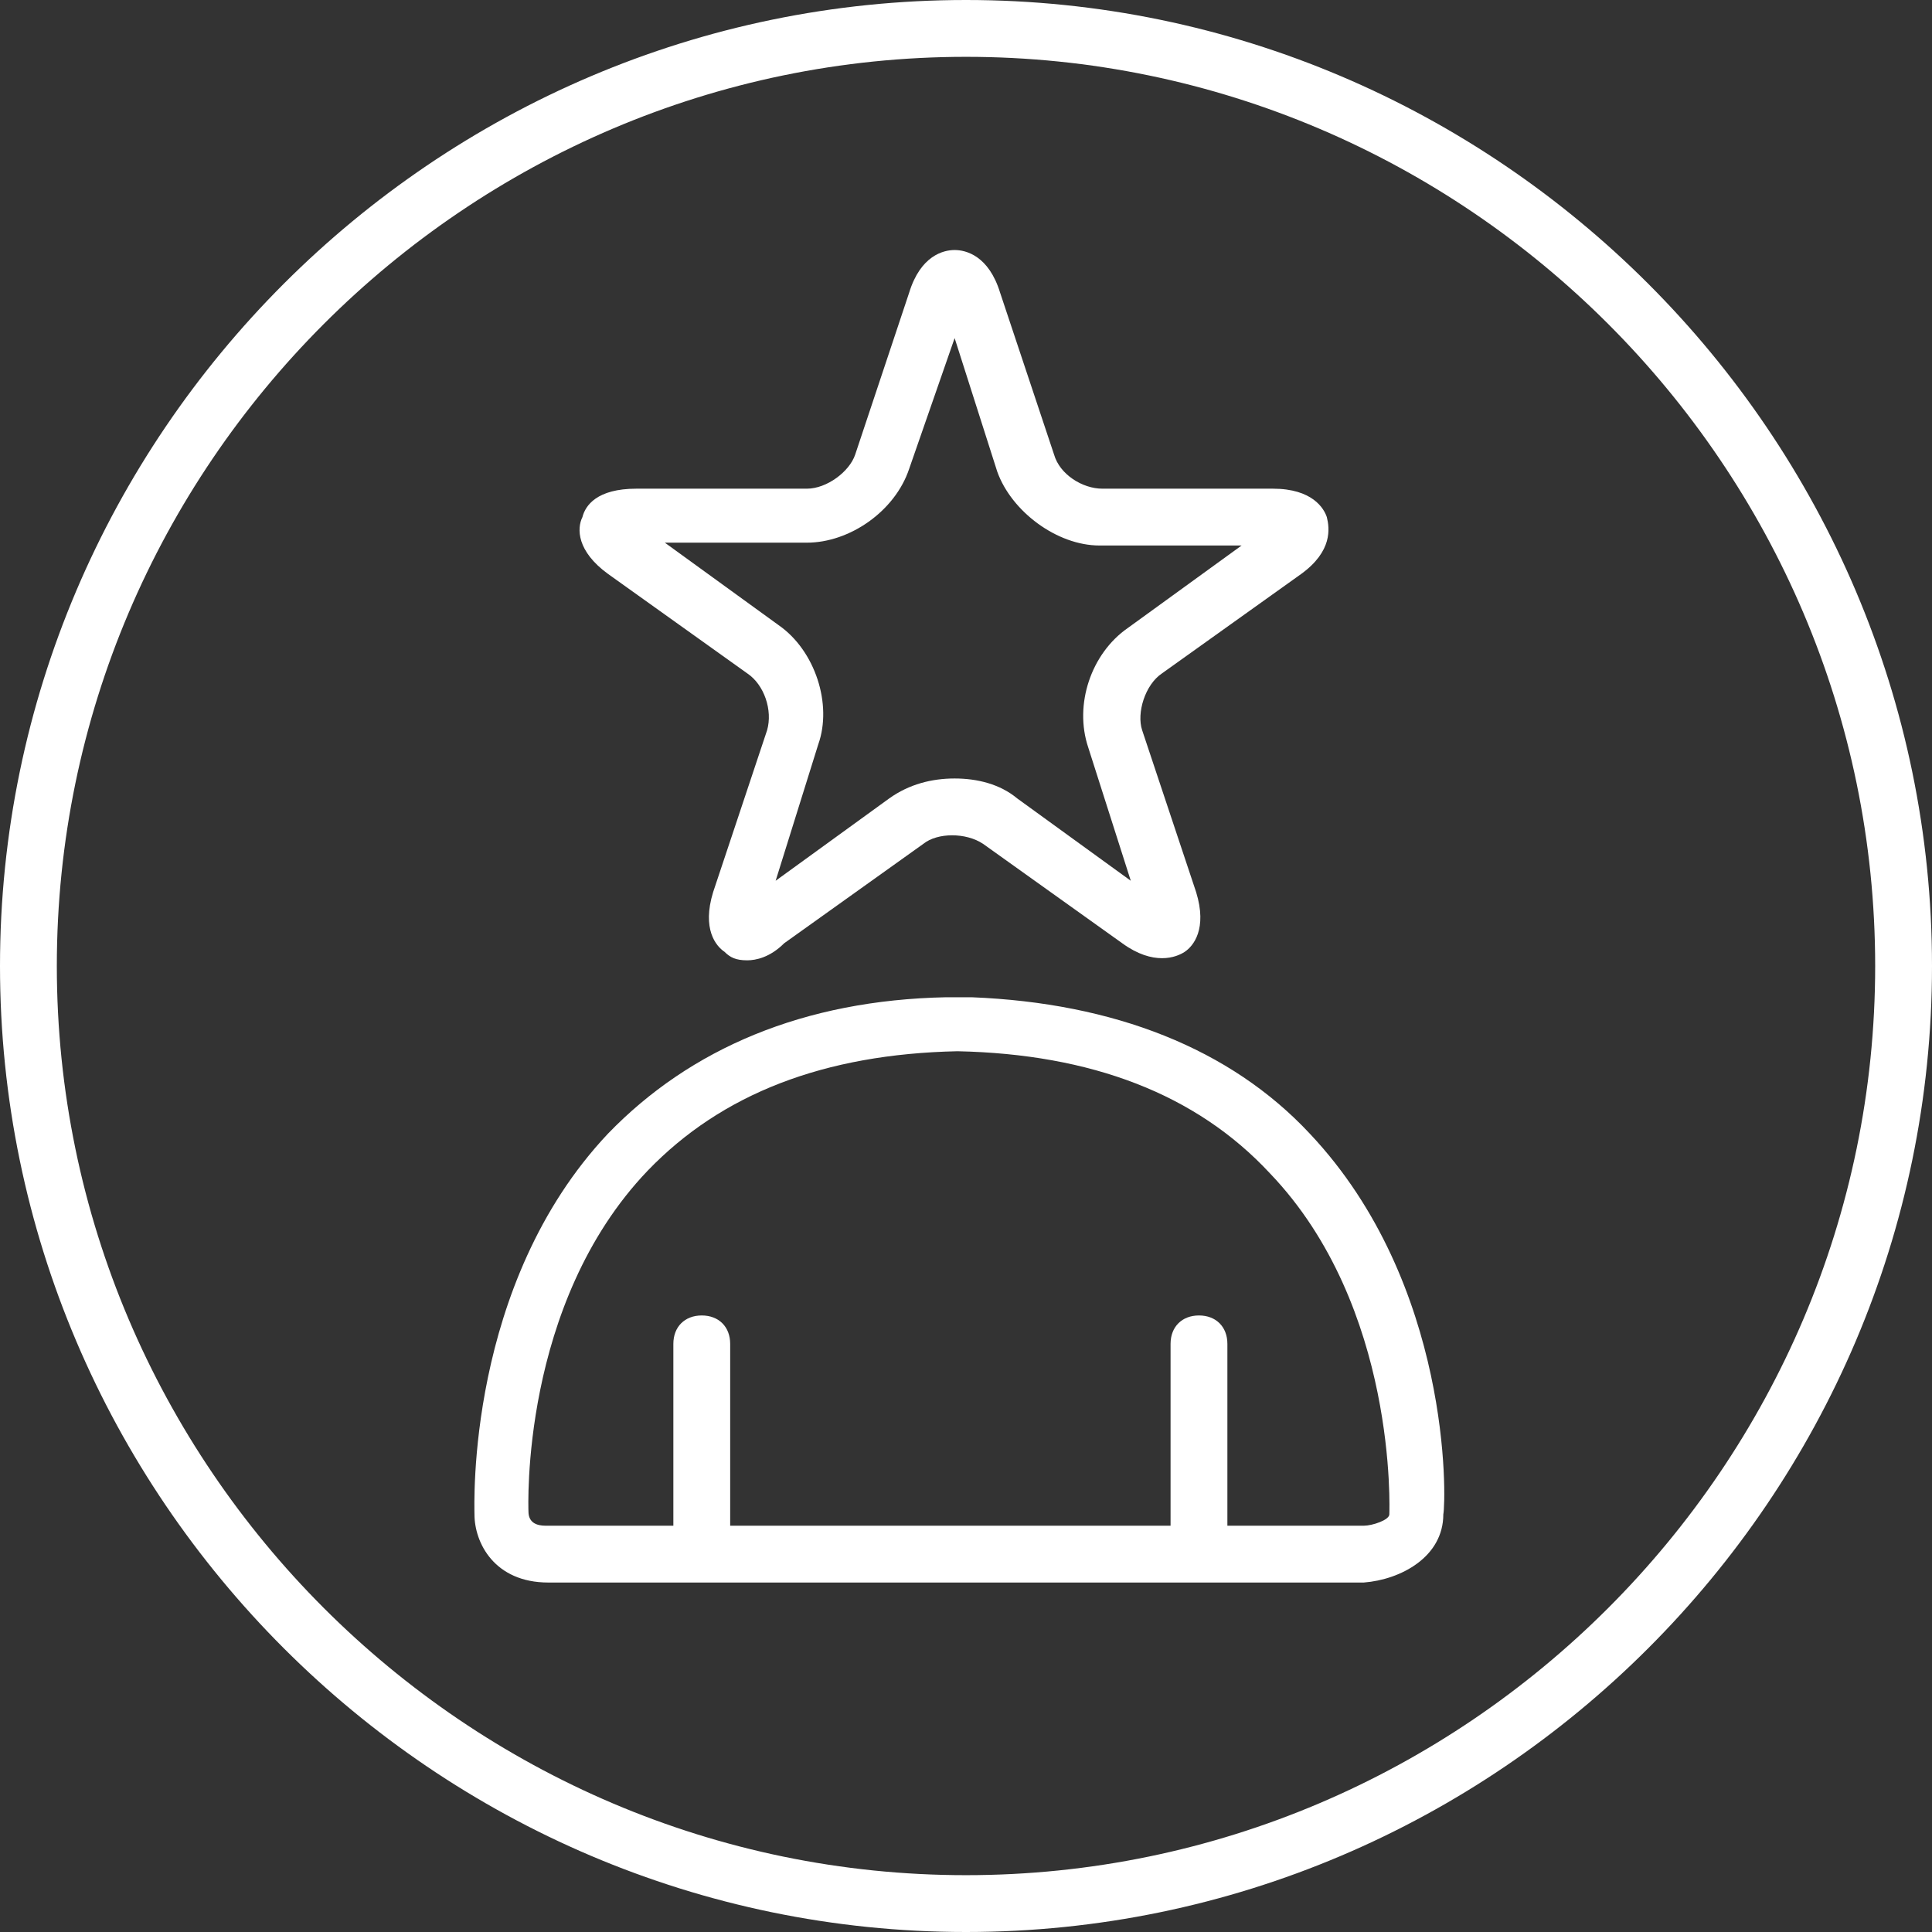
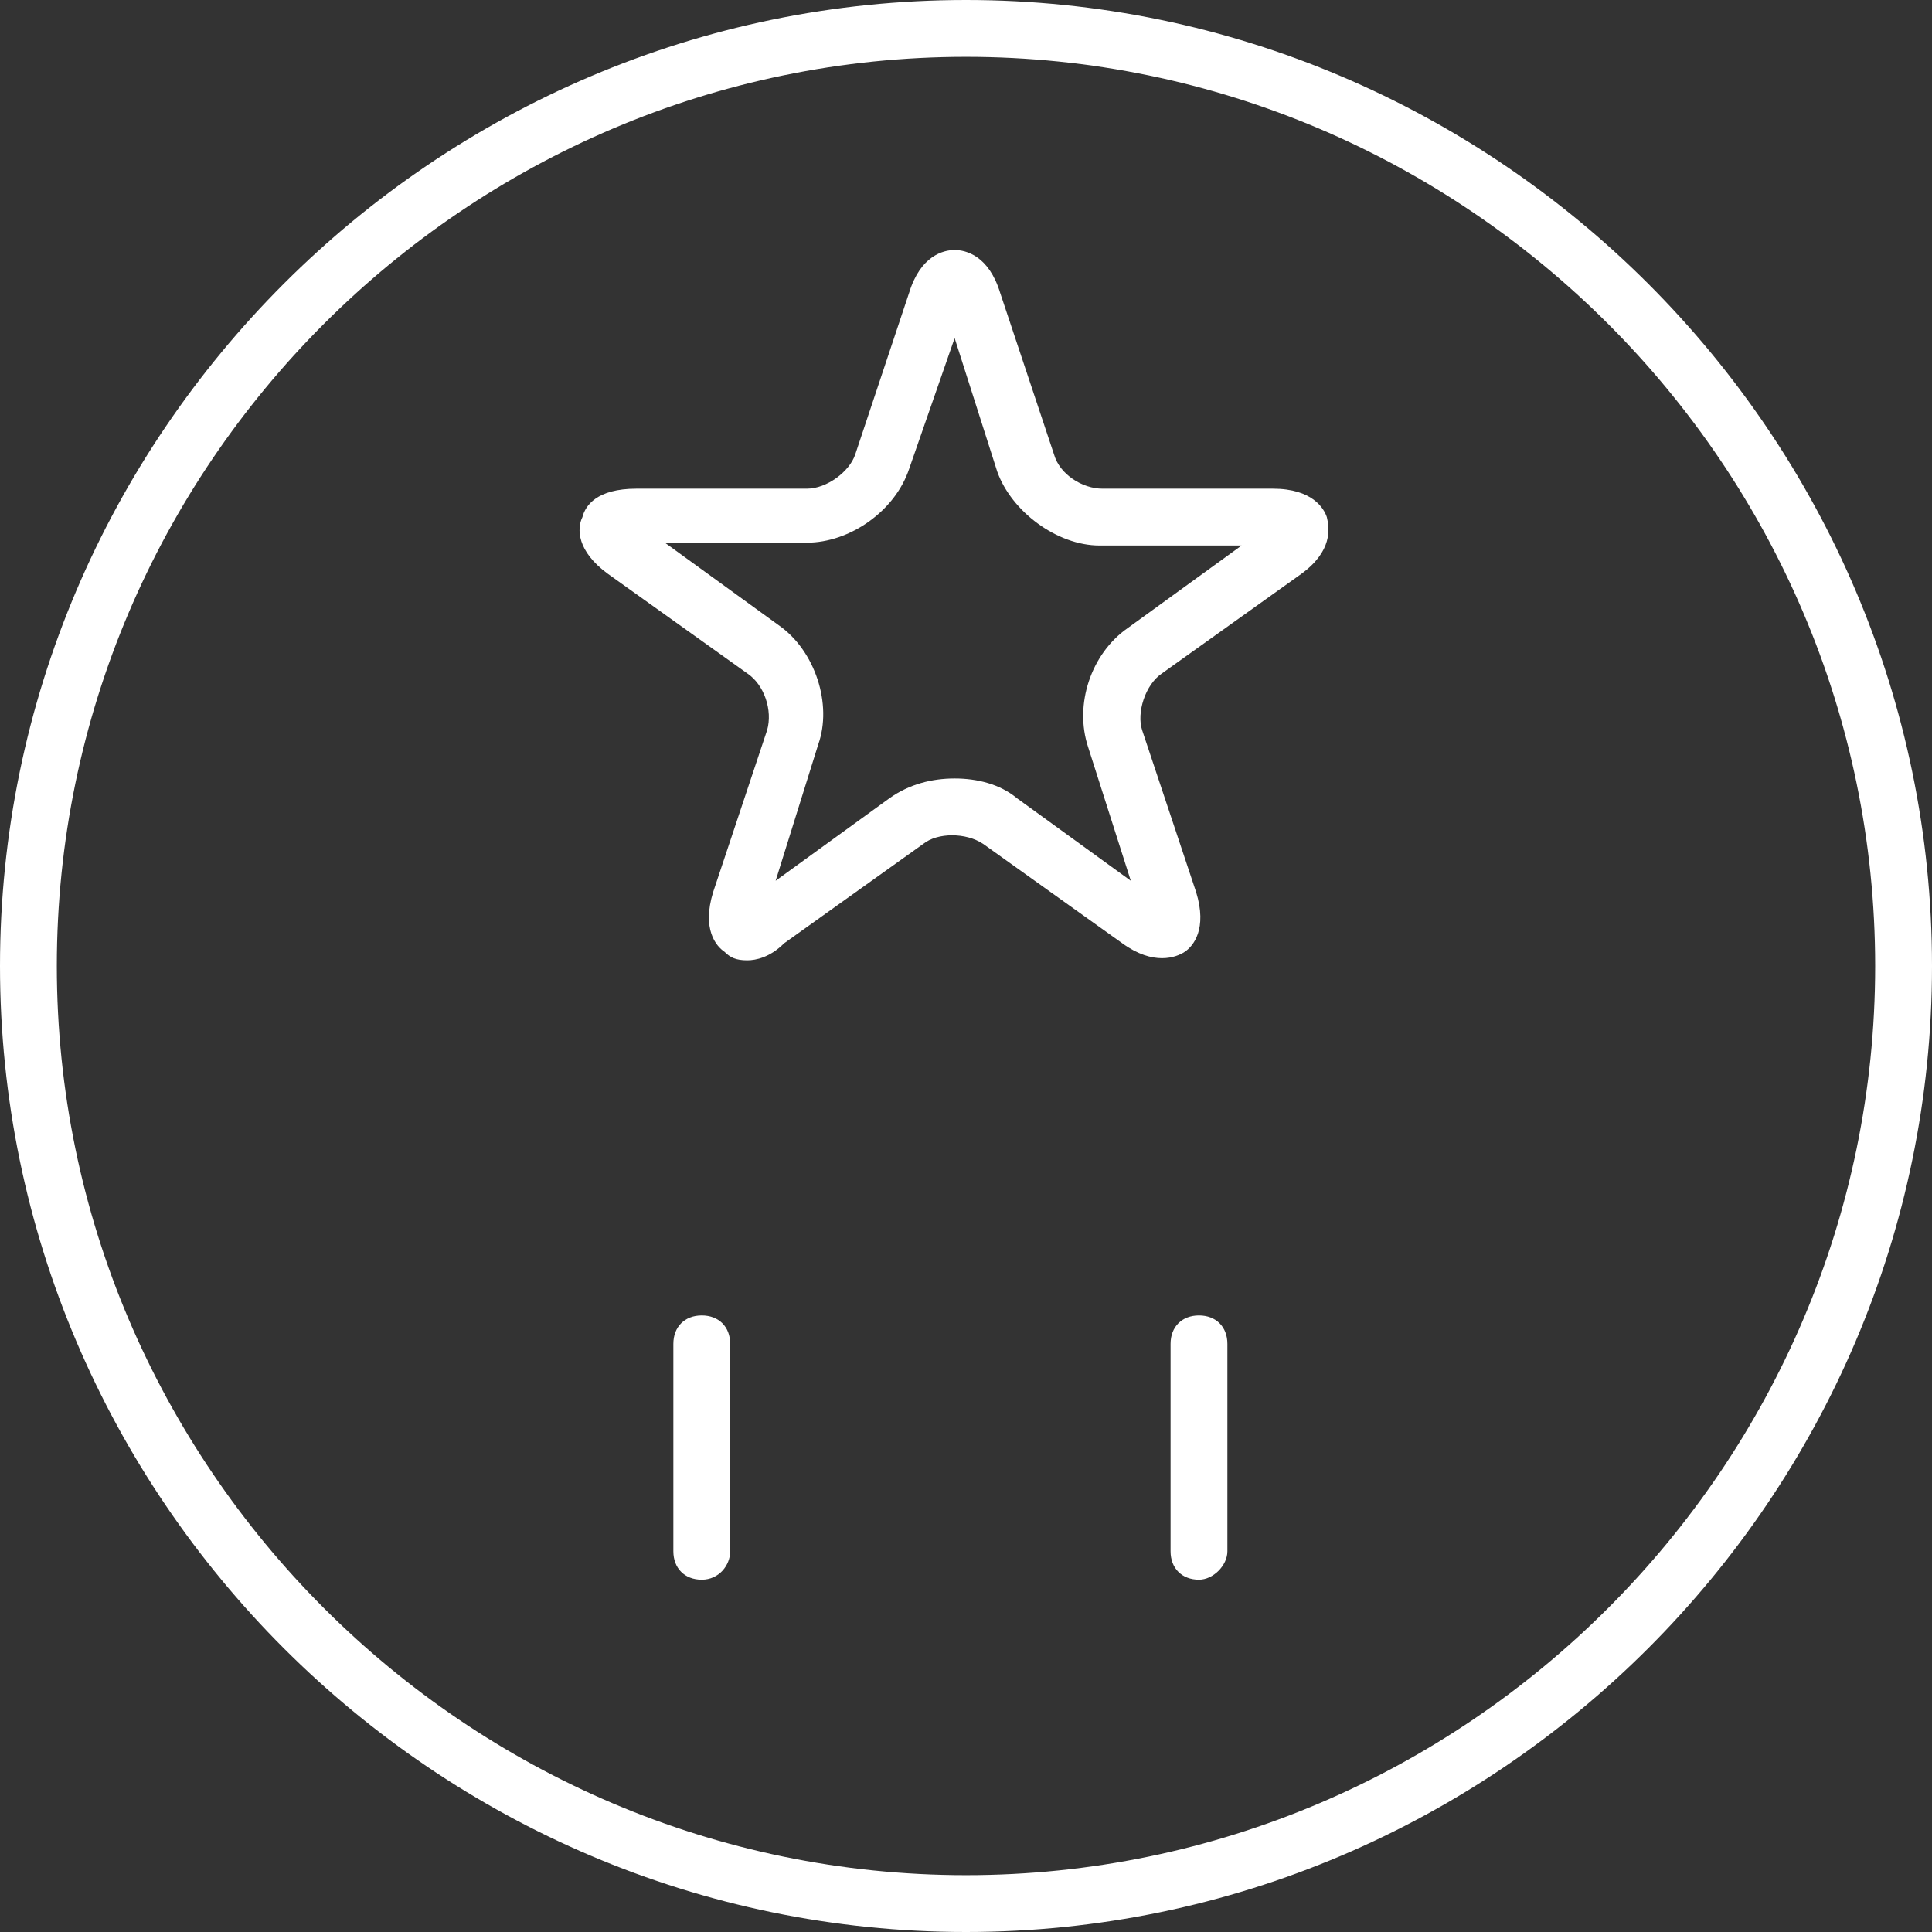
<svg xmlns="http://www.w3.org/2000/svg" version="1.1" id="レイヤー_1" x="0px" y="0px" viewBox="0 0 68 68" style="enable-background:new 0 0 68 68;" xml:space="preserve">
  <rect x="0" y="0" width="68" height="68" fill="#333333" stroke="none" />
  <style type="text/css">
	.st0{fill:#FFFFFF;}
</style>
  <path class="st0" d="M34,68C15.3,68,0,52.7,0,34S15.3,0,34,0s34,15.3,34,34S52.7,68,34,68z M34,2C16.4,2,2,16.4,2,34s14.4,32,32,32  s32-14.4,32-32S51.6,2,34,2z" />
-   <path class="st0" d="M19.3,55.7c-1.9,0-2.6-1.4-2.6-2.4c0-0.3-0.3-8.1,4.7-13.4c2.9-3,6.9-4.7,11.9-4.8v0l0.9,0  c5,0.2,9.1,1.8,11.9,4.8c5,5.3,4.8,12.9,4.7,13.4c0,1.5-1.5,2.3-2.8,2.4L19.3,55.7z M33.7,37c-4.7,0.1-8.3,1.5-10.9,4.2  c-4.5,4.7-4.2,11.9-4.2,12c0,0.4,0.3,0.5,0.6,0.5H48c0.3,0,0.9-0.2,0.9-0.4l0,0c0-0.1,0.3-7.3-4.2-12C42.1,38.5,38.4,37.1,33.7,37z" />
  <path class="st0" d="M24.7,55.6c-0.6,0-1-0.4-1-1v-7.3c0-0.6,0.4-1,1-1s1,0.4,1,1v7.3C25.7,55.1,25.3,55.6,24.7,55.6z" />
  <path class="st0" d="M42.2,55.6c-0.6,0-1-0.4-1-1v-7.3c0-0.6,0.4-1,1-1s1,0.4,1,1v7.3C43.2,55.1,42.7,55.6,42.2,55.6z" />
  <path class="st0" d="M26.3,33.8c-0.4,0-0.6-0.1-0.8-0.3c-0.3-0.2-0.8-0.8-0.4-2.1l1.9-5.7c0.2-0.7-0.1-1.6-0.7-2l-4.9-3.5  c-1.1-0.8-1.1-1.6-0.9-2c0.1-0.4,0.5-1,1.9-1h6c0.7,0,1.5-0.6,1.7-1.2l1.9-5.7c0.4-1.3,1.2-1.5,1.6-1.5s1.2,0.2,1.6,1.5l1.9,5.7  c0.2,0.7,1,1.2,1.7,1.2h6c1.4,0,1.8,0.7,1.9,1c0.1,0.4,0.2,1.2-0.9,2l-4.9,3.5c-0.6,0.4-0.9,1.4-0.7,2l1.9,5.7  c0.4,1.3-0.1,1.9-0.4,2.1c-0.3,0.2-1.1,0.5-2.2-0.3l-4.9-3.5c-0.6-0.4-1.6-0.4-2.1,0l-4.9,3.5C27.1,33.7,26.6,33.8,26.3,33.8z   M33.6,27.4c0.8,0,1.6,0.2,2.2,0.7l4,2.9l-1.5-4.7c-0.5-1.5,0.1-3.3,1.4-4.2l4-2.9h-5c-1.5,0-3.1-1.2-3.6-2.6l-1.5-4.7L32,16.5  c-0.5,1.5-2.1,2.6-3.6,2.6h-5l4,2.9c1.3,0.9,1.9,2.8,1.4,4.2L27.3,31l4-2.9C32,27.6,32.8,27.4,33.6,27.4z M32.9,10.4L32.9,10.4  L32.9,10.4z" />
</svg>